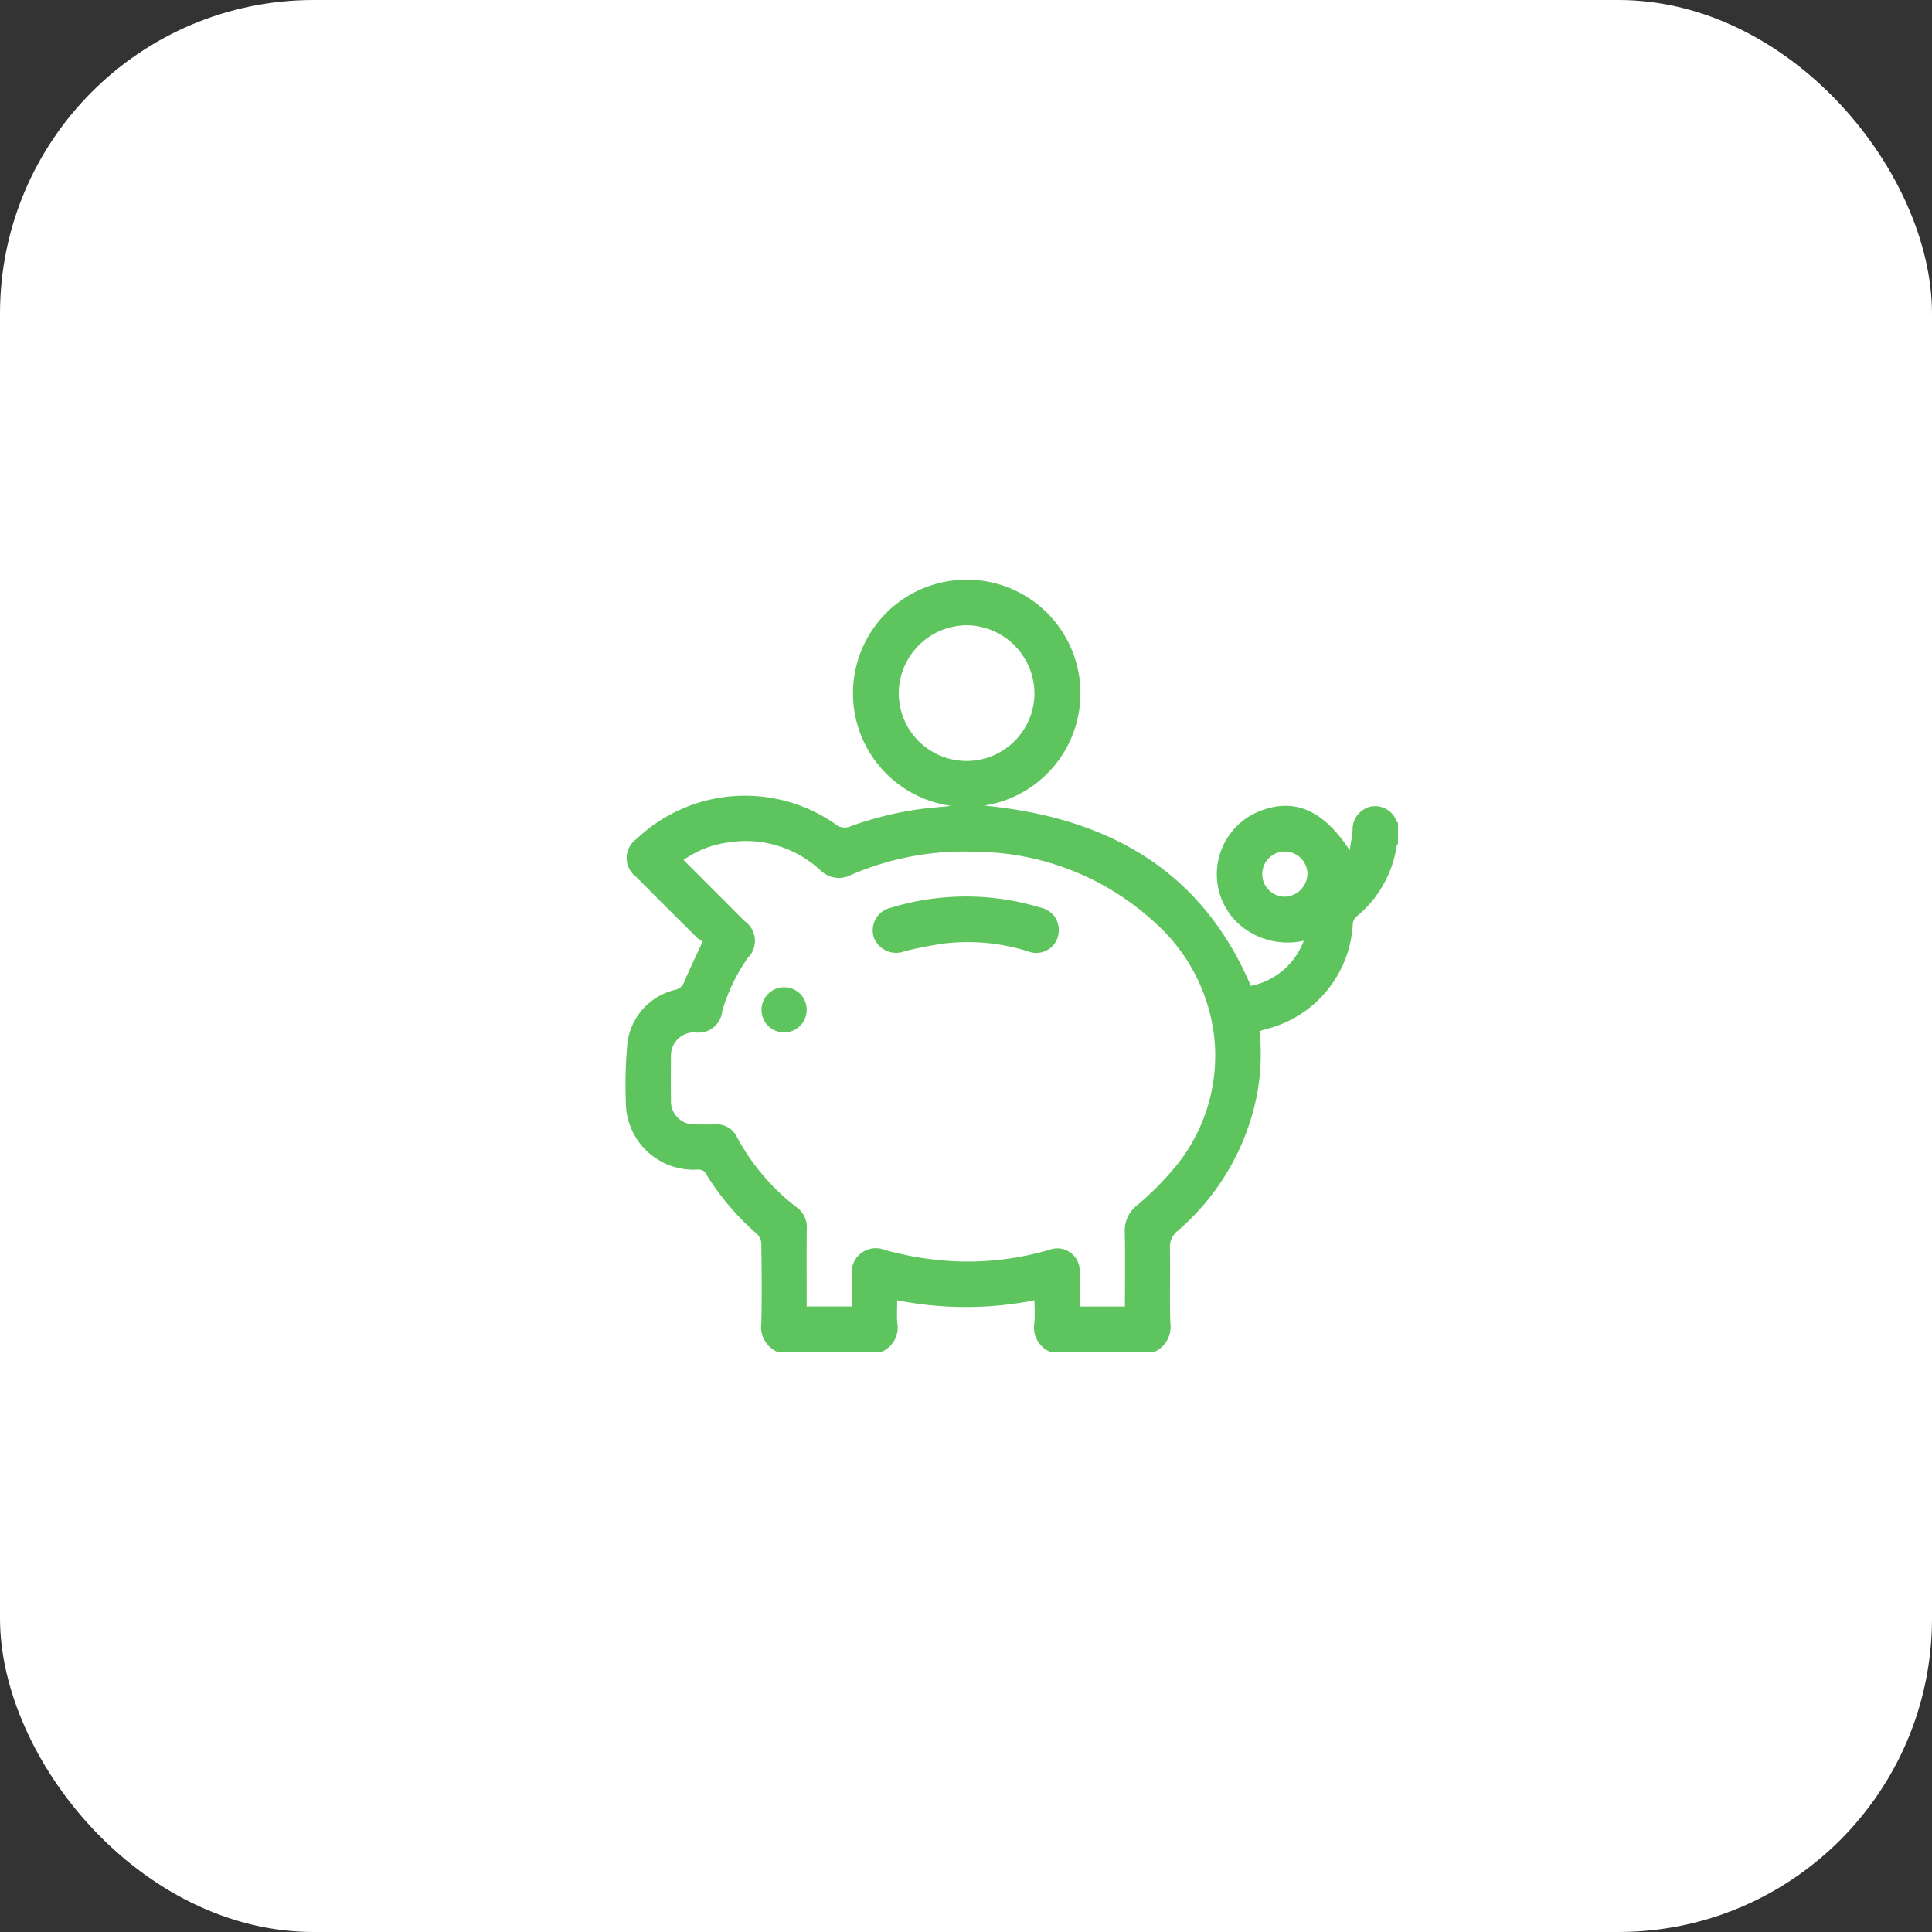
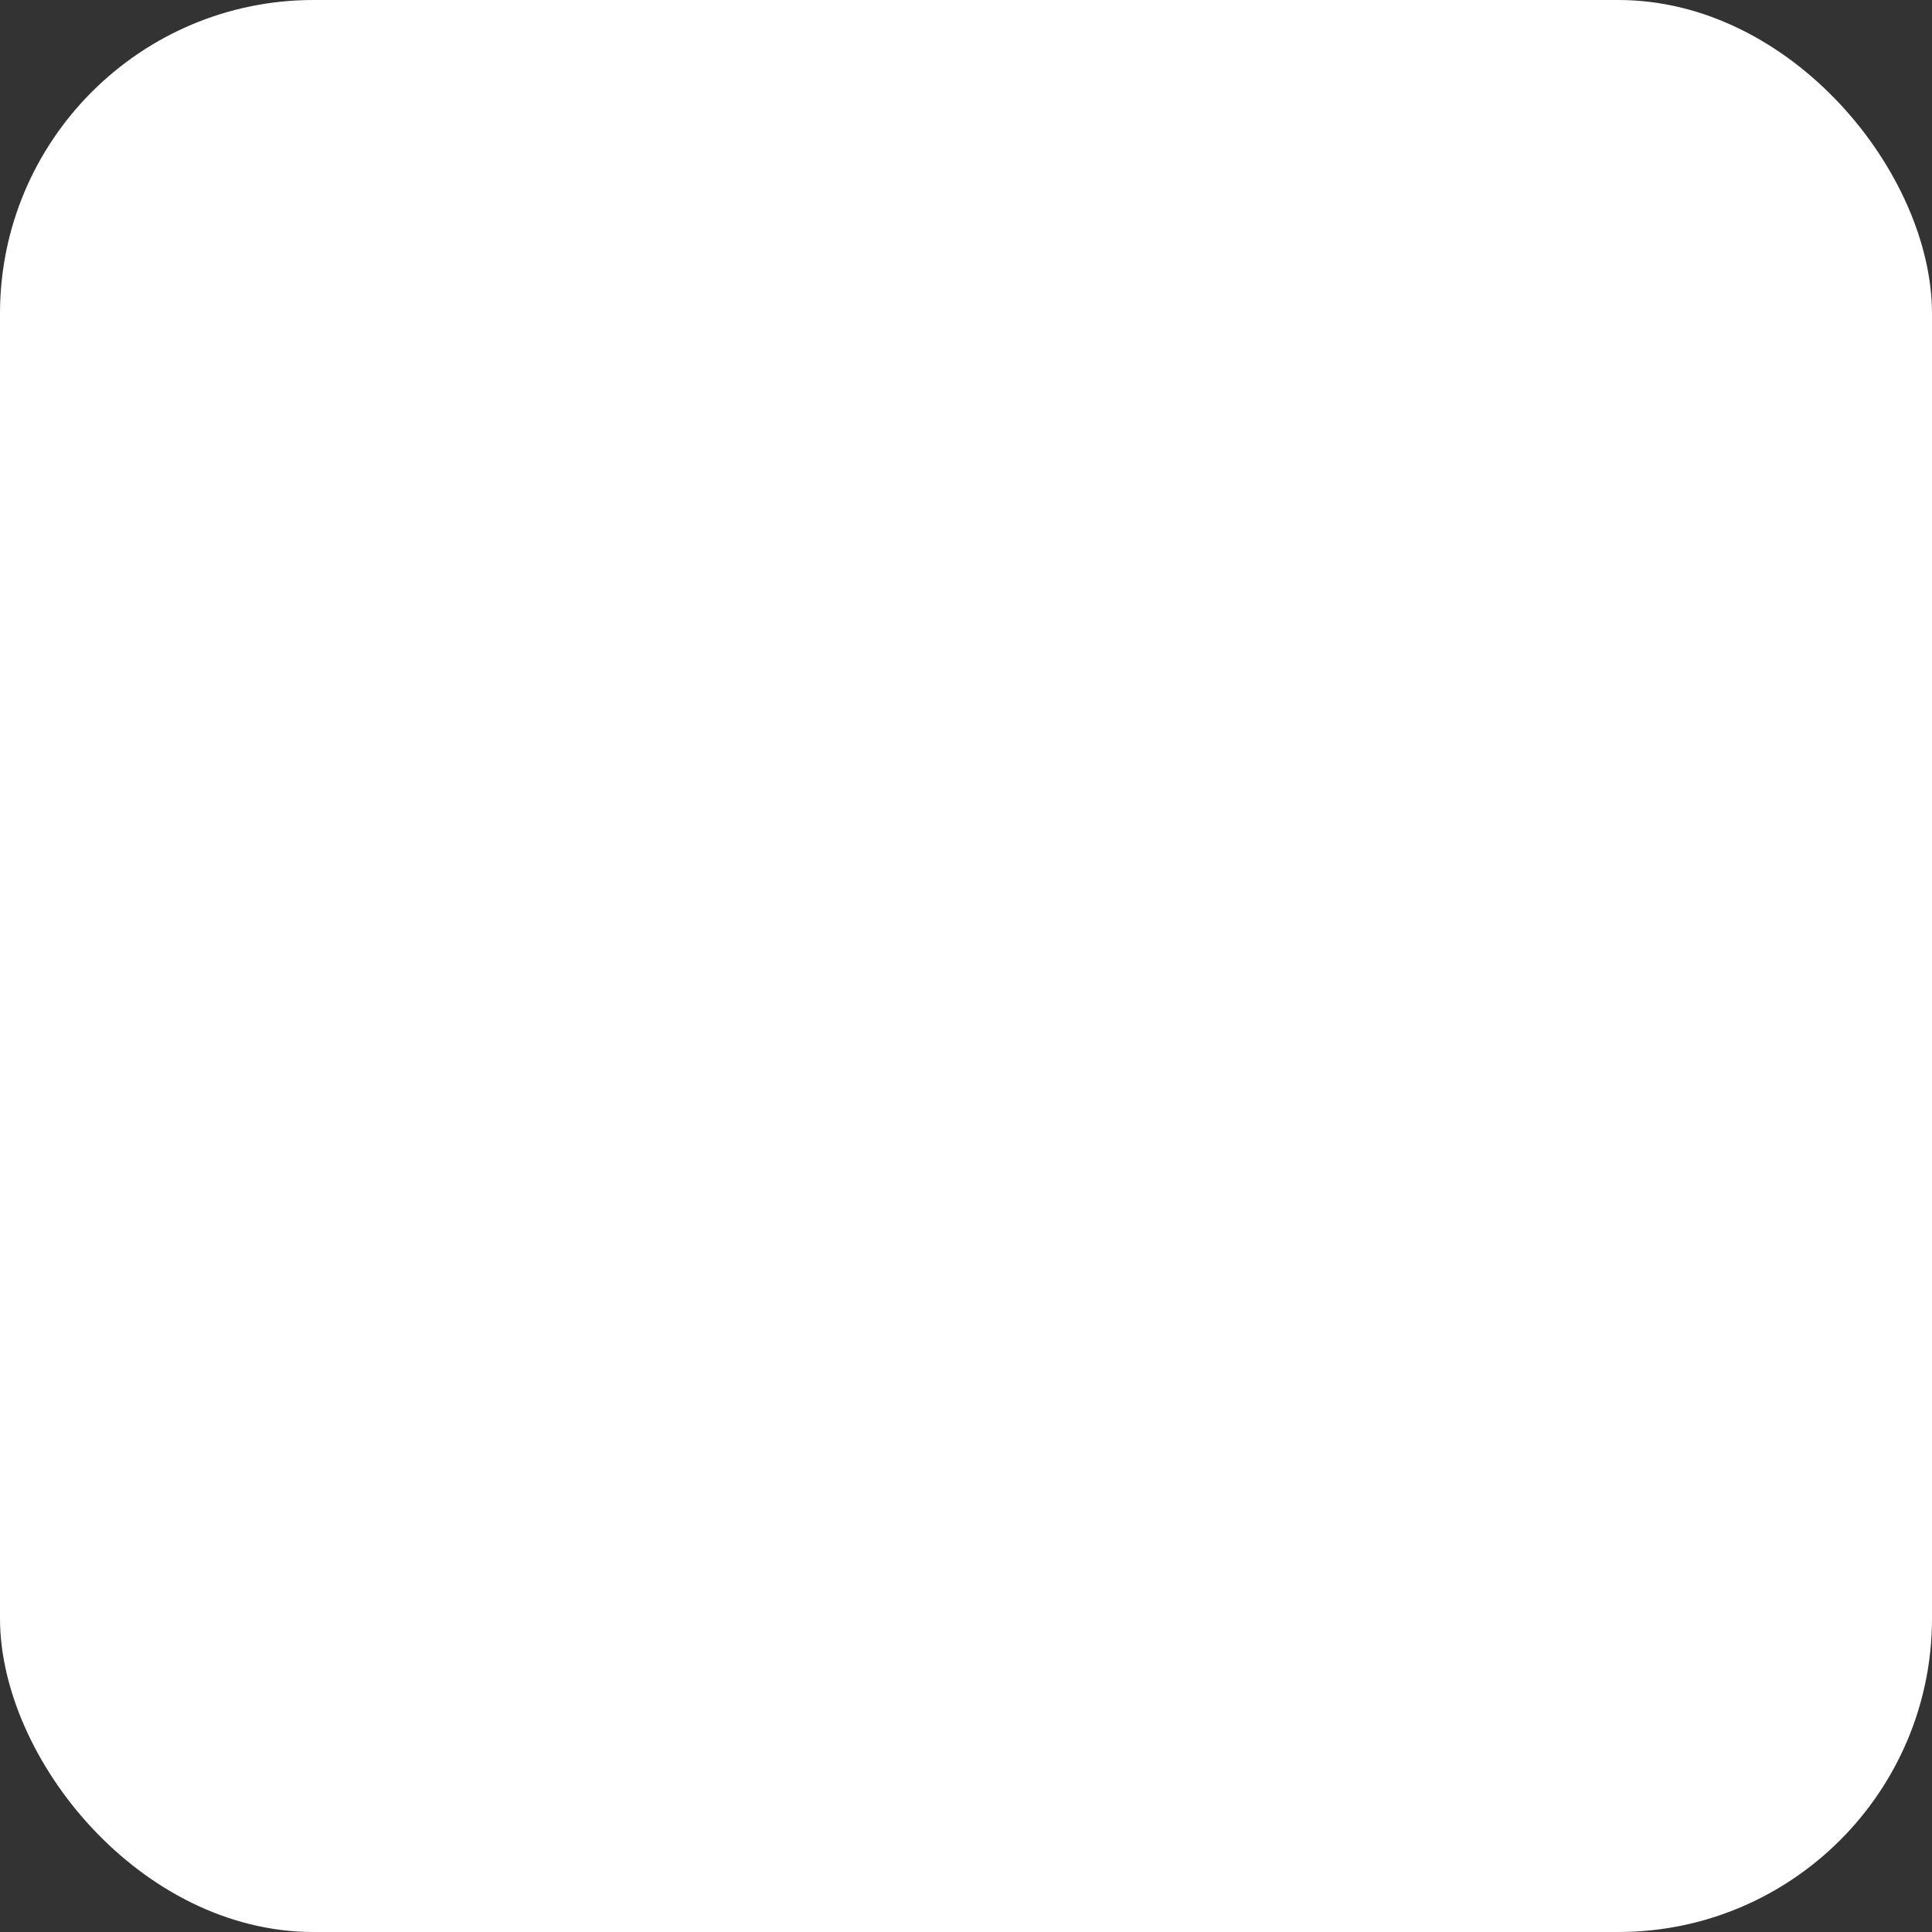
<svg xmlns="http://www.w3.org/2000/svg" width="154" height="154" viewBox="0 0 154 154">
  <rect x="0" y="0" width="154" height="154" fill="#333333" stroke="none" />
  <defs>
    <clipPath id="clip-path">
-       <rect id="Rectangle_32" data-name="Rectangle 32" width="61.563" height="61.571" fill="#5ec55e" />
-     </clipPath>
+       </clipPath>
  </defs>
  <g id="Group_52" data-name="Group 52" transform="translate(-712 -3094)">
    <rect id="Rectangle_19" data-name="Rectangle 19" width="154" height="154" rx="25" transform="translate(712 3094)" fill="#fff" />
    <g id="Group_19" data-name="Group 19" transform="translate(761.869 3140.214)">
      <g id="Group_18" data-name="Group 18" clip-path="url(#clip-path)">
-         <path id="Path_69" data-name="Path 69" d="M12.151,61.571a2.175,2.175,0,0,1-1.337-2.3c.057-2.122.028-4.247,0-6.37a1.138,1.138,0,0,0-.34-.752,20.672,20.672,0,0,1-4.066-4.79c-.271-.45-.633-.332-.988-.336A5.382,5.382,0,0,1,.215,43.079a4.79,4.79,0,0,1-.193-1.3,35.8,35.8,0,0,1,.125-4.914A5.007,5.007,0,0,1,3.967,32.68a.965.965,0,0,0,.7-.619c.433-1.028.923-2.033,1.479-3.239a1.954,1.954,0,0,1-.449-.286Q3.243,26.1.807,23.653a1.852,1.852,0,0,1,.044-2.976,12.569,12.569,0,0,1,15.856-1.206,1.164,1.164,0,0,0,1.238.176,26.766,26.766,0,0,1,7.488-1.561c.137-.01.272-.037.49-.068A9.057,9.057,0,0,1,26.791,0a9.058,9.058,0,0,1,1.792,18c9.622.938,17.225,4.937,21.254,14.371a5.681,5.681,0,0,0,4.217-3.6,5.843,5.843,0,0,1-5.276-1.424,5.361,5.361,0,0,1-1.613-3.21,5.415,5.415,0,0,1,3.507-5.746c2.705-1,4.955-.01,7.043,3.168.089-.593.2-1.088.232-1.589a1.866,1.866,0,0,1,1.441-1.89,1.828,1.828,0,0,1,2.066,1.161.788.788,0,0,0,.109.135v1.683c-.034.047-.09.09-.1.141a9,9,0,0,1-3.221,5.659.925.925,0,0,0-.281.6,9.13,9.13,0,0,1-7,8.379c-.147.035-.288.1-.435.149a17.23,17.23,0,0,1-.338,5.708,19.178,19.178,0,0,1-6.18,10.2,1.612,1.612,0,0,0-.621,1.374c.037,1.983-.027,3.968.03,5.95a2.193,2.193,0,0,1-1.336,2.357H33.911a2.118,2.118,0,0,1-1.329-2.358c.051-.57.009-1.148.009-1.784a28.215,28.215,0,0,1-10.945,0c0,.668-.039,1.23.008,1.785a2.118,2.118,0,0,1-1.329,2.358Zm24.043-3.64H39.8c0-2.034.03-4.033-.013-6.031a2.5,2.5,0,0,1,1-2.052,24.152,24.152,0,0,0,3.035-3.06,13.92,13.92,0,0,0,3.063-10.6,14.386,14.386,0,0,0-4.671-8.839A21.332,21.332,0,0,0,27.866,21.68a22.621,22.621,0,0,0-9.885,1.84,2.077,2.077,0,0,1-2.432-.347,8.786,8.786,0,0,0-7.382-2.235A8.069,8.069,0,0,0,4.61,22.333c1.654,1.654,3.268,3.266,4.88,4.88a1.91,1.91,0,0,1,.258,2.915A14.378,14.378,0,0,0,7.7,34.377a1.893,1.893,0,0,1-2.161,1.7,1.851,1.851,0,0,0-1.926,1.931q-.02,1.743,0,3.486a1.846,1.846,0,0,0,1.937,1.919q.811.015,1.623,0a1.748,1.748,0,0,1,1.675.964,17.577,17.577,0,0,0,4.825,5.677,1.927,1.927,0,0,1,.765,1.672c-.021,1.863-.007,3.726-.007,5.589v.613h3.611a22.615,22.615,0,0,0-.017-2.482,1.935,1.935,0,0,1,2.649-2.024,25.643,25.643,0,0,0,4.232.8,23.15,23.15,0,0,0,8.907-.824,1.784,1.784,0,0,1,2.377,1.818c.005.9,0,1.792,0,2.712M27.163,3.624a5.46,5.46,0,0,0-5.394,5.394,5.409,5.409,0,1,0,10.818.03,5.459,5.459,0,0,0-5.424-5.424m27.184,19.81a1.8,1.8,0,1,0-1.776,1.828,1.86,1.86,0,0,0,1.776-1.828" transform="translate(0 0)" fill="#5ec55e" />
        <path id="Path_70" data-name="Path 70" d="M137.41,159.9a1.78,1.78,0,0,1-2.369,1.706,15.985,15.985,0,0,0-6.749-.654,30.226,30.226,0,0,0-3.167.621,1.894,1.894,0,0,1-2.473-1.159,1.855,1.855,0,0,1,1.43-2.324,20.443,20.443,0,0,1,11.87,0,1.8,1.8,0,0,1,1.458,1.806" transform="translate(-102.887 -131.962)" fill="#5ec55e" />
-         <path id="Path_71" data-name="Path 71" d="M71.036,204.024a1.8,1.8,0,1,1-1.769-1.8,1.787,1.787,0,0,1,1.769,1.8" transform="translate(-56.604 -169.743)" fill="#5ec55e" />
      </g>
    </g>
  </g>
</svg>